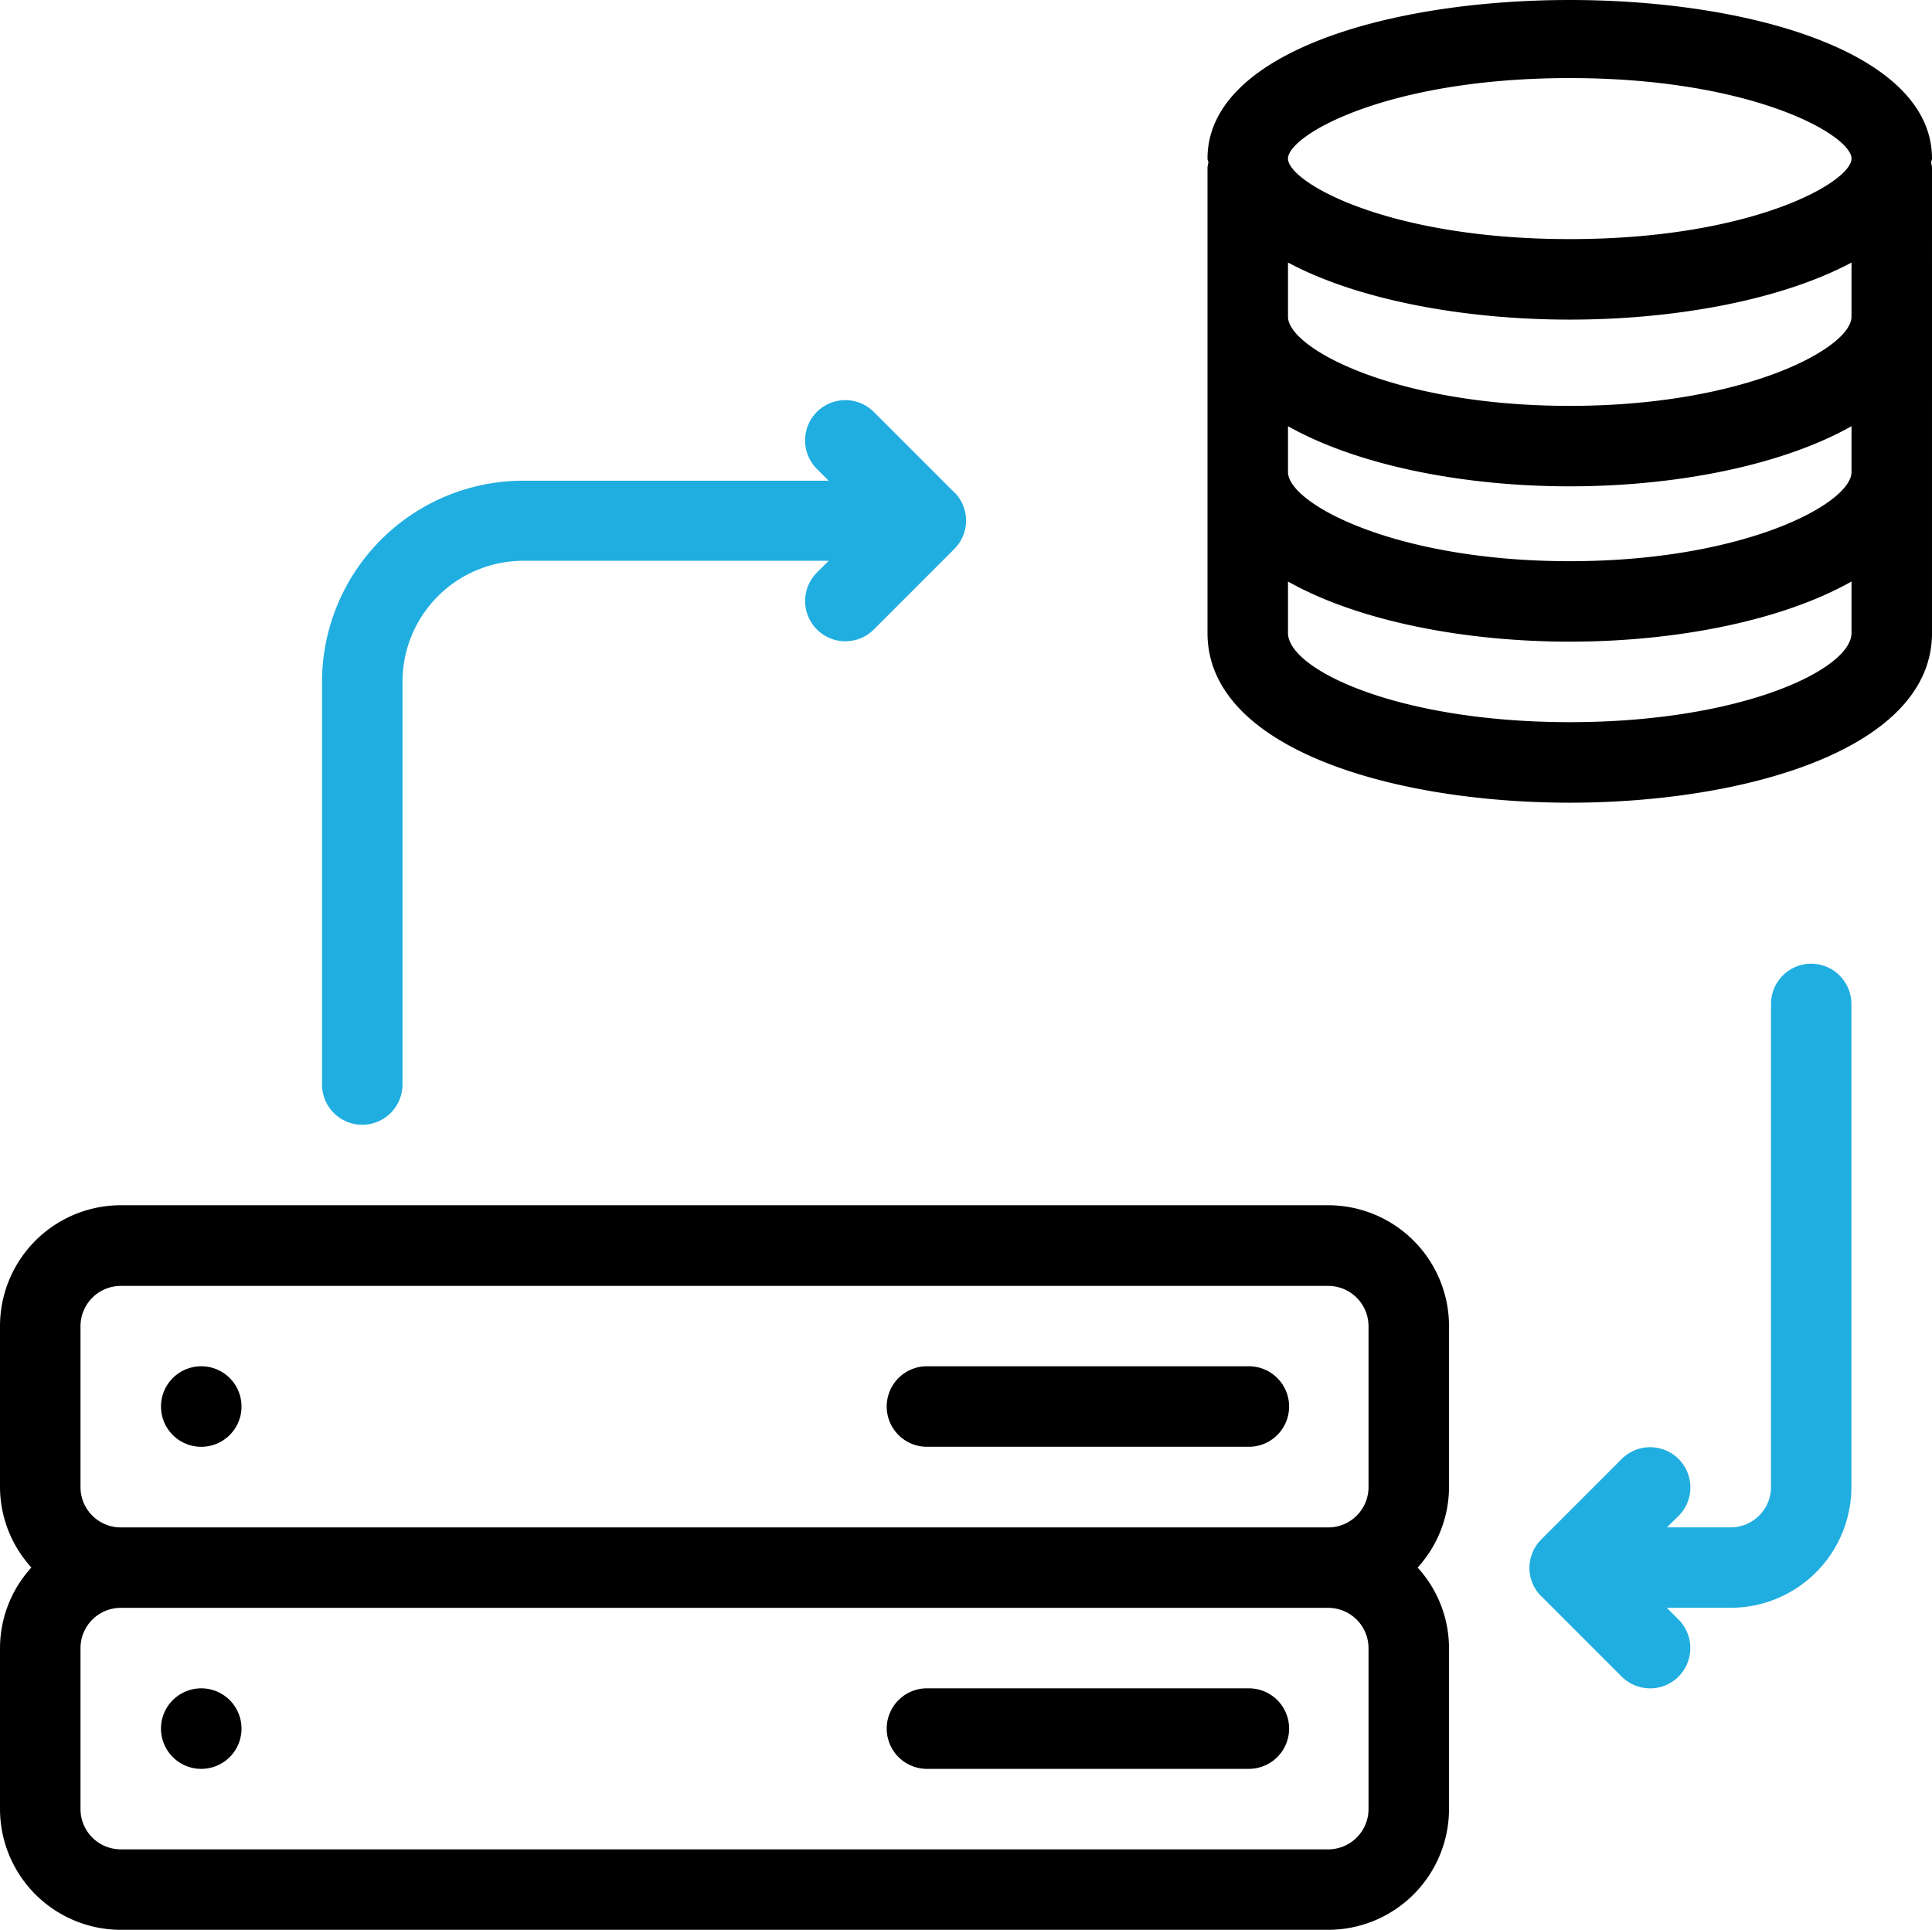
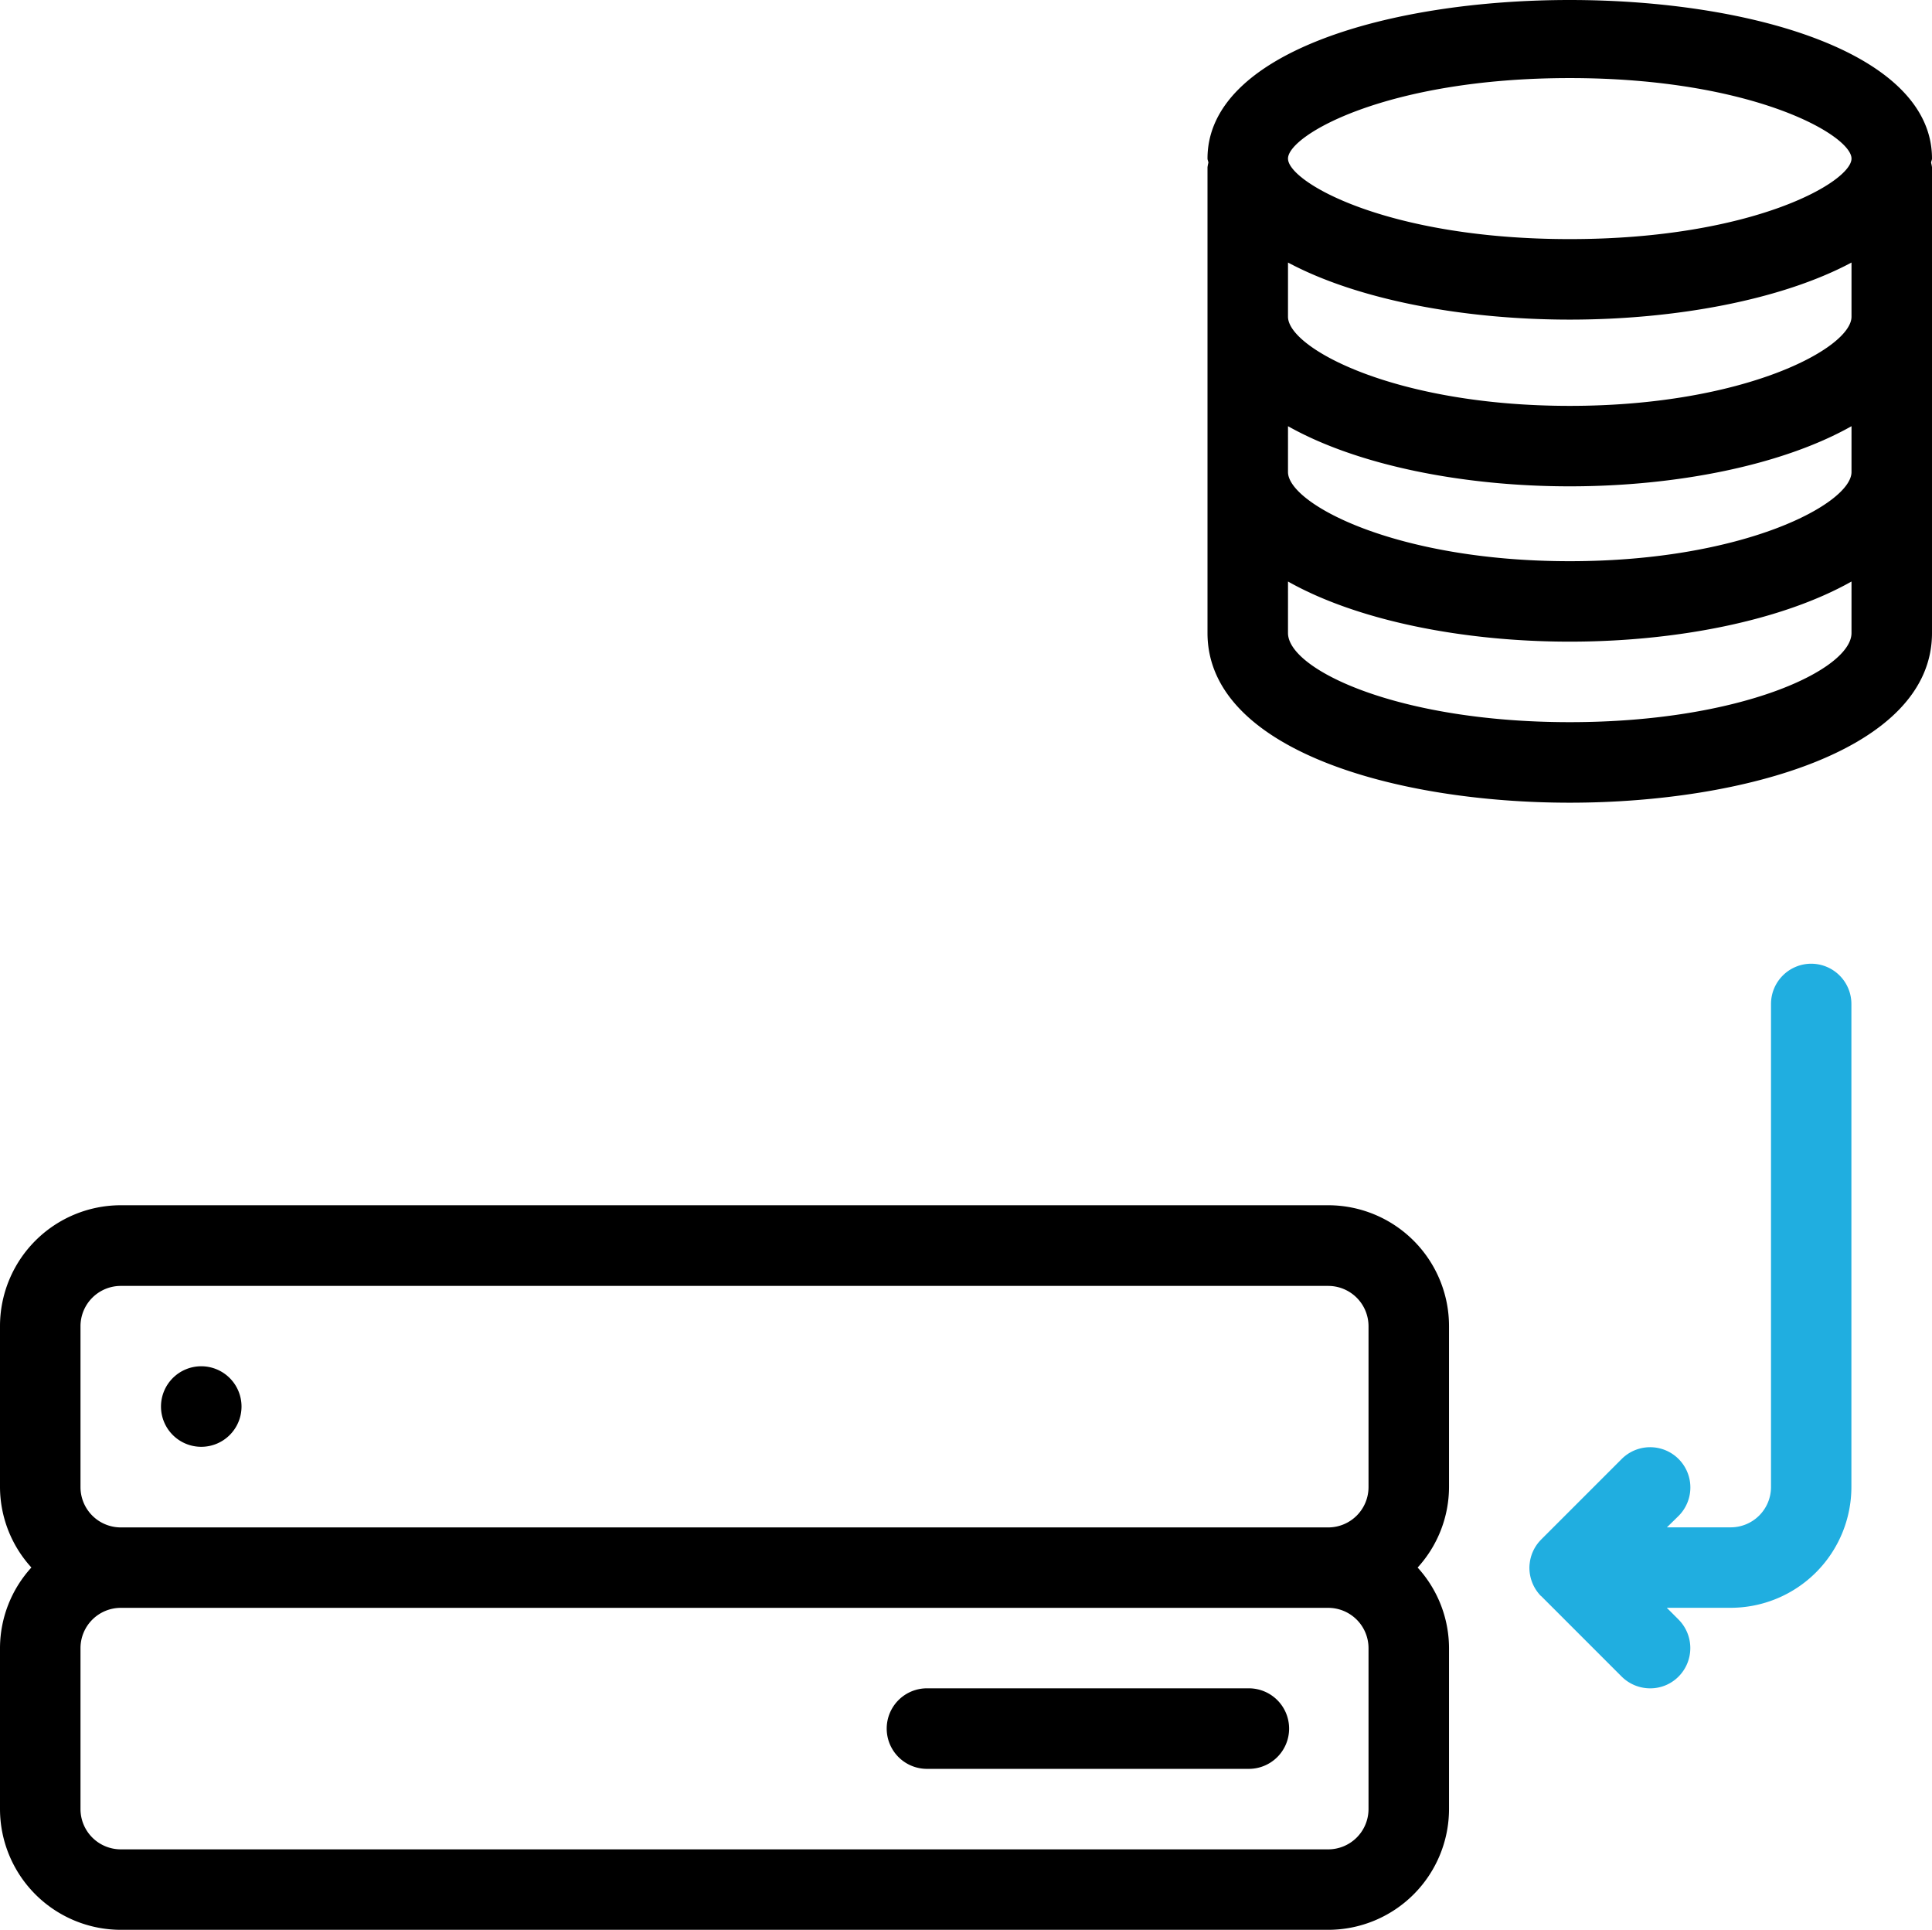
<svg xmlns="http://www.w3.org/2000/svg" width="73.227" height="73.134" viewBox="0 0 73.227 73.134">
  <g id="servers" transform="translate(0 -0.325)">
    <g id="グループ_86" data-name="グループ 86" transform="translate(0 0.325)">
      <g id="グループ_85" data-name="グループ 85">
-         <path id="パス_333" data-name="パス 333" d="M44.192,447.675a1.526,1.526,0,1,0,1.526,1.525A1.526,1.526,0,0,0,44.192,447.675Z" transform="translate(-36.564 -383.694)" />
        <path id="パス_334" data-name="パス 334" d="M248.4,447.675h-12.2a1.526,1.526,0,0,0,0,3.051h12.2a1.526,1.526,0,1,0,0-3.051Z" transform="translate(-201.105 -383.694)" />
        <path id="パス_335" data-name="パス 335" d="M347.46,6.334c0-8.012-27.46-8.012-27.46,0,0,.055.03.1.034.156a1.527,1.527,0,0,0-.034.171V24.315c0,4.418,7.118,6.429,13.73,6.429s13.73-2.011,13.73-6.429V6.661a1.527,1.527,0,0,0-.034-.171C347.43,6.435,347.46,6.389,347.46,6.334Zm-3.051,17.98c0,1.376-4.159,3.378-10.679,3.378s-10.679-2-10.679-3.378V22.362c2.648,1.492,6.661,2.279,10.679,2.279s8.031-.787,10.679-2.279Zm0-6.1c0,1.19-4.055,3.378-10.679,3.378s-10.679-2.188-10.679-3.378V16.476c2.648,1.492,6.661,2.279,10.679,2.279s8.031-.787,10.679-2.279Zm0-5.886c0,1.19-4.055,3.378-10.679,3.378s-10.679-2.188-10.679-3.378V10.274c2.648,1.416,6.661,2.163,10.679,2.163s8.031-.748,10.679-2.163ZM333.73,9.386c-6.935,0-10.679-2.166-10.679-3.051s3.744-3.051,10.679-3.051,10.679,2.166,10.679,3.051S340.665,9.386,333.73,9.386Z" transform="translate(-274.233 -0.325)" />
-         <path id="パス_336" data-name="パス 336" d="M86.86,133.8a1.529,1.529,0,0,0,1.526-1.538V117.005a4.582,4.582,0,0,1,4.577-4.577h11.576l-.446.446a1.525,1.525,0,0,0,2.157,2.157l3.042-3.042c.03-.03.061-.064.092-.1a1.519,1.519,0,0,0,.351-.805,1.32,1.32,0,0,0,.009-.268,1.532,1.532,0,0,0-.436-.979H109.3a0,0,0,0,0,0,0l-3.051-3.051a1.526,1.526,0,0,0-2.157,2.16l.446.446H92.963a7.636,7.636,0,0,0-7.628,7.628v15.256A1.526,1.526,0,0,0,86.86,133.8Z" transform="translate(-73.13 -91.176)" fill="#20aee0" />
        <path id="パス_337" data-name="パス 337" d="M50.344,319.675H4.577A4.582,4.582,0,0,0,0,324.252v6.1a4.542,4.542,0,0,0,1.19,3.051A4.543,4.543,0,0,0,0,336.456v6.1a4.582,4.582,0,0,0,4.577,4.577H50.344a4.582,4.582,0,0,0,4.577-4.577v-6.1a4.543,4.543,0,0,0-1.19-3.051,4.543,4.543,0,0,0,1.19-3.051v-6.1A4.582,4.582,0,0,0,50.344,319.675Zm1.526,22.883a1.528,1.528,0,0,1-1.526,1.526H4.577a1.528,1.528,0,0,1-1.526-1.526v-6.1a1.528,1.528,0,0,1,1.526-1.526H50.344a1.528,1.528,0,0,1,1.526,1.526Zm0-12.2a1.528,1.528,0,0,1-1.526,1.526H4.577a1.528,1.528,0,0,1-1.526-1.526v-6.1a1.528,1.528,0,0,1,1.526-1.526H50.344a1.528,1.528,0,0,1,1.526,1.526Z" transform="translate(0 -274.001)" />
        <path id="パス_338" data-name="パス 338" d="M415.994,255.675a1.526,1.526,0,0,0-1.526,1.526v18.307a1.528,1.528,0,0,1-1.526,1.526h-2.419l.442-.433a1.525,1.525,0,1,0-2.157-2.157l-3.042,3.042c-.03.031-.061.064-.092.1a1.518,1.518,0,0,0-.351.805,1.321,1.321,0,0,0-.009.268,1.532,1.532,0,0,0,.436.979h.006a0,0,0,0,0,0,0l3.051,3.051a1.532,1.532,0,0,0,1.08.446,1.507,1.507,0,0,0,1.077-.446,1.532,1.532,0,0,0,0-2.16l-.446-.446h2.42a4.582,4.582,0,0,0,4.577-4.577V257.2A1.526,1.526,0,0,0,415.994,255.675Z" transform="translate(-347.343 -219.154)" fill="#20aee0" />
-         <path id="パス_339" data-name="パス 339" d="M248.4,362.341h-12.2a1.526,1.526,0,0,0,0,3.051h12.2a1.526,1.526,0,1,0,0-3.051Z" transform="translate(-201.105 -310.565)" />
        <path id="パス_340" data-name="パス 340" d="M44.192,362.341a1.526,1.526,0,1,0,1.526,1.526A1.526,1.526,0,0,0,44.192,362.341Z" transform="translate(-36.564 -310.565)" />
      </g>
    </g>
  </g>
</svg>